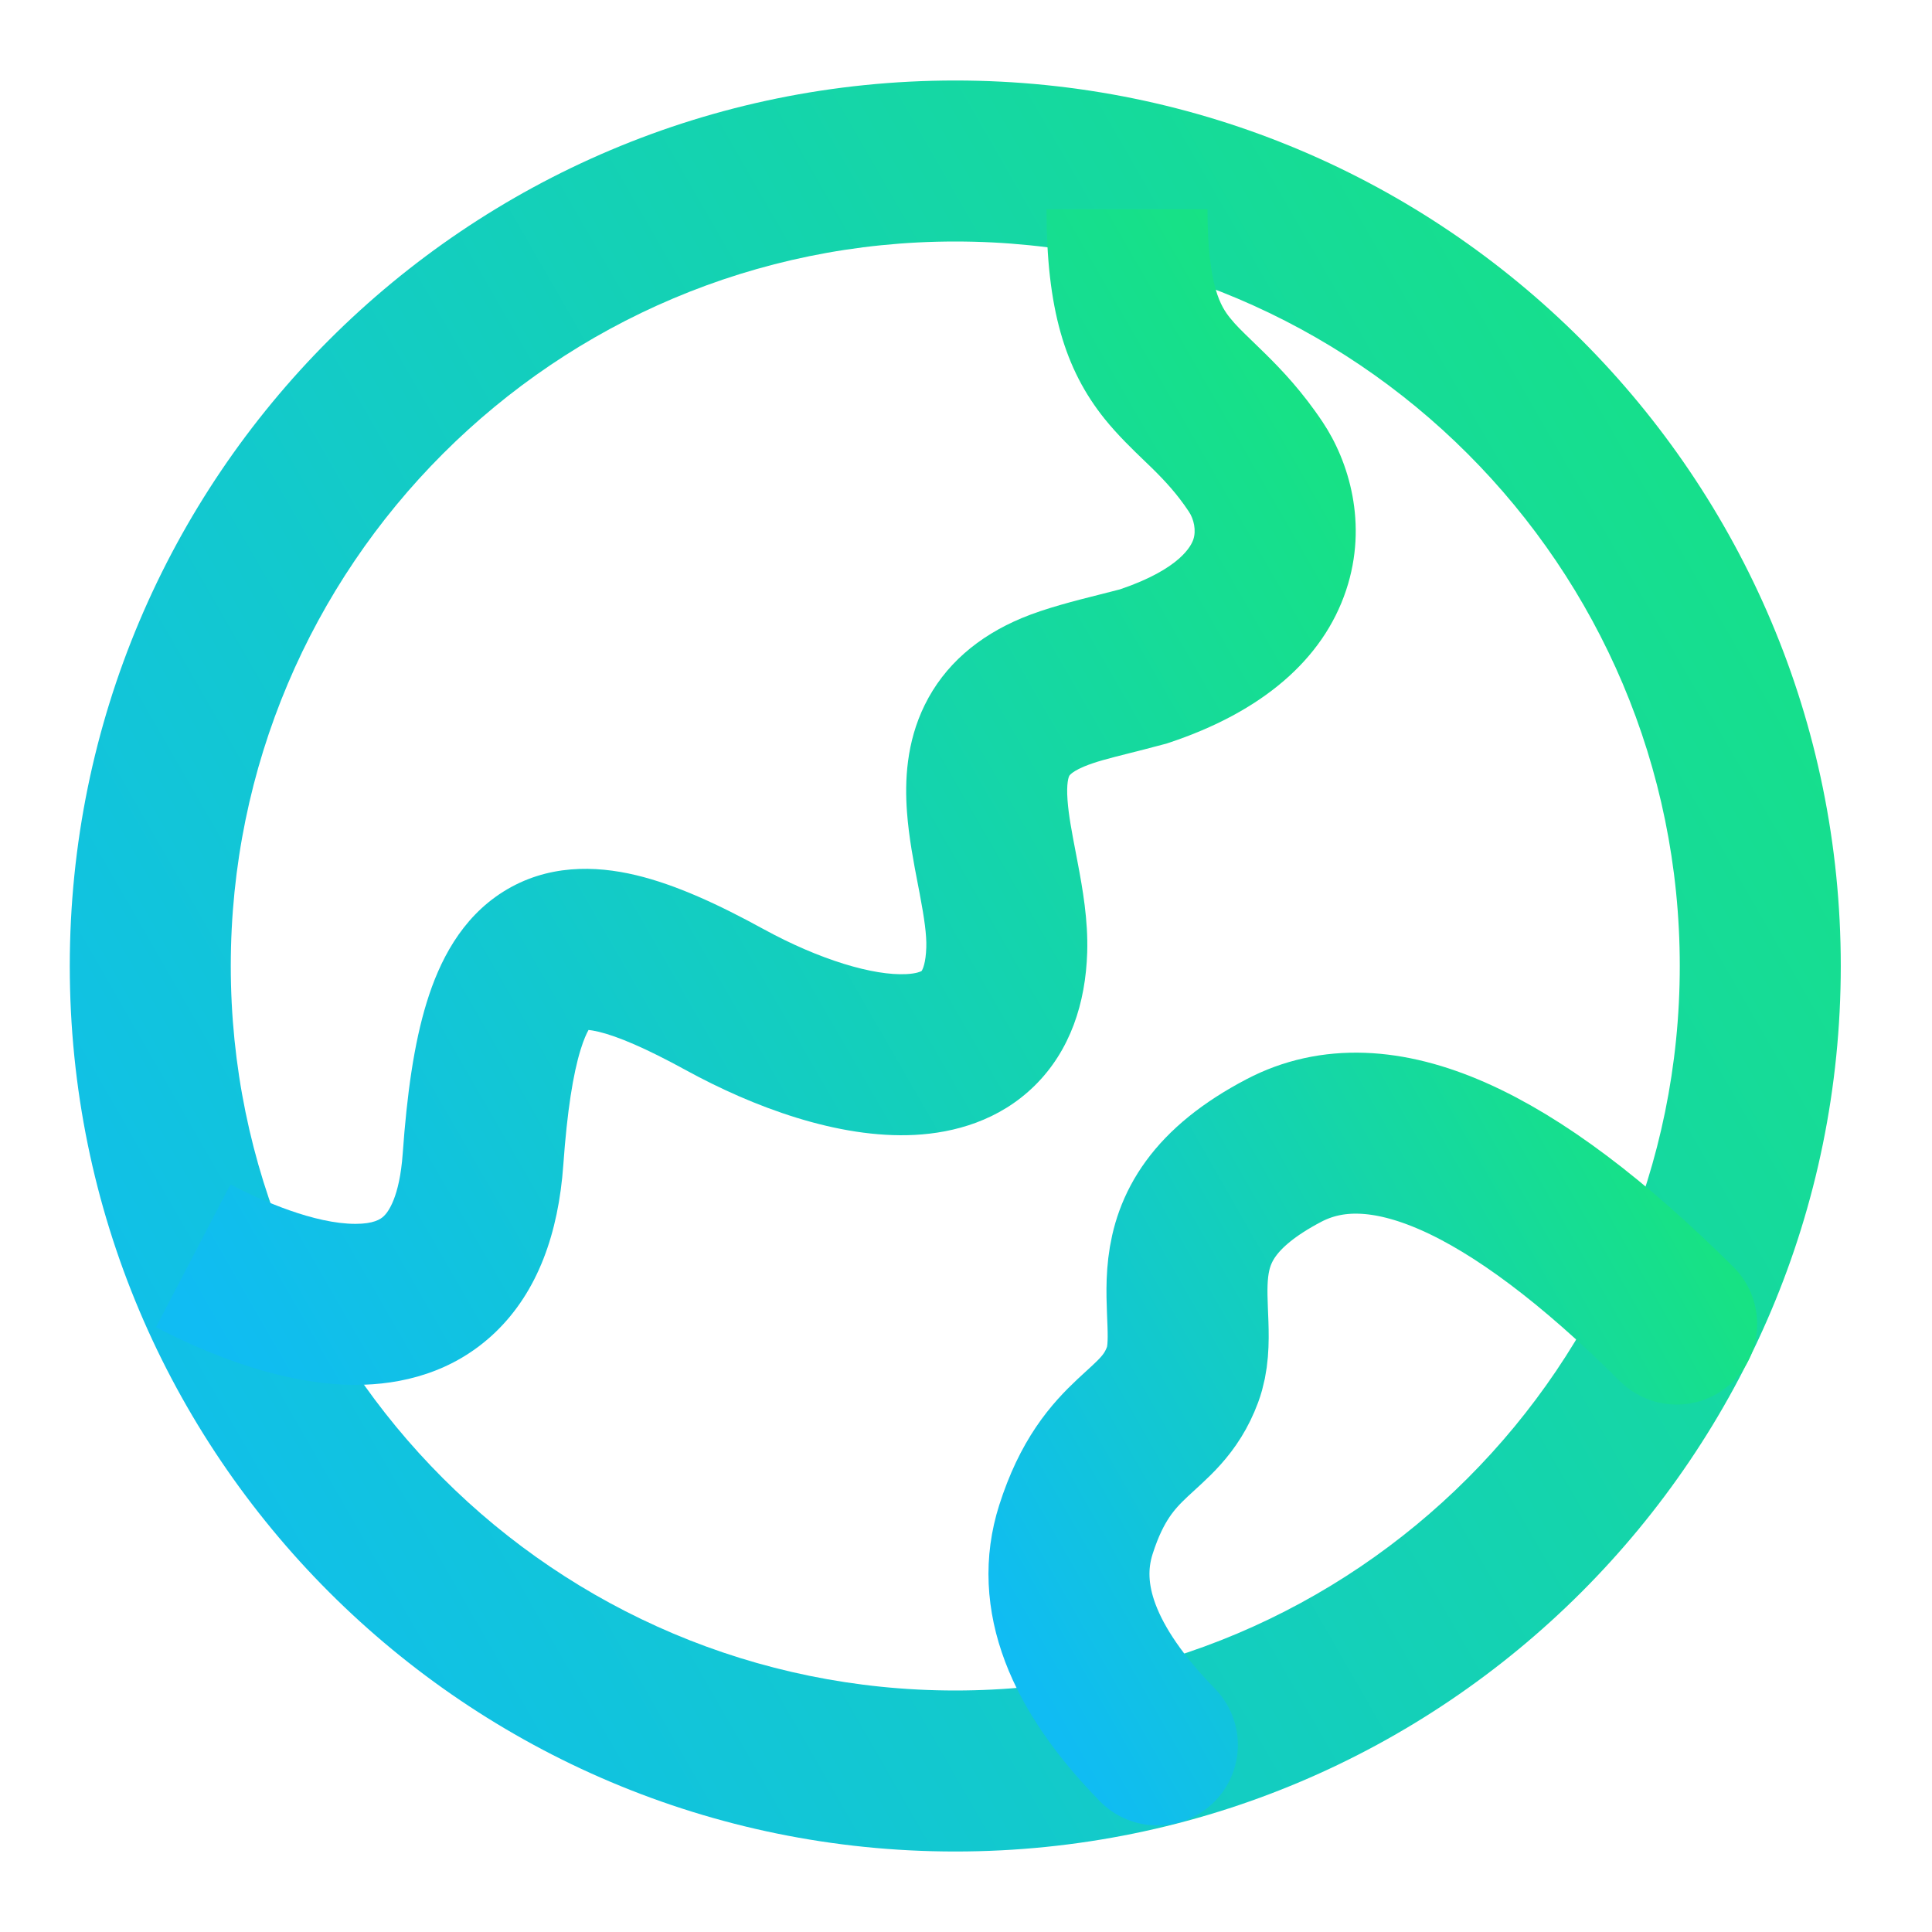
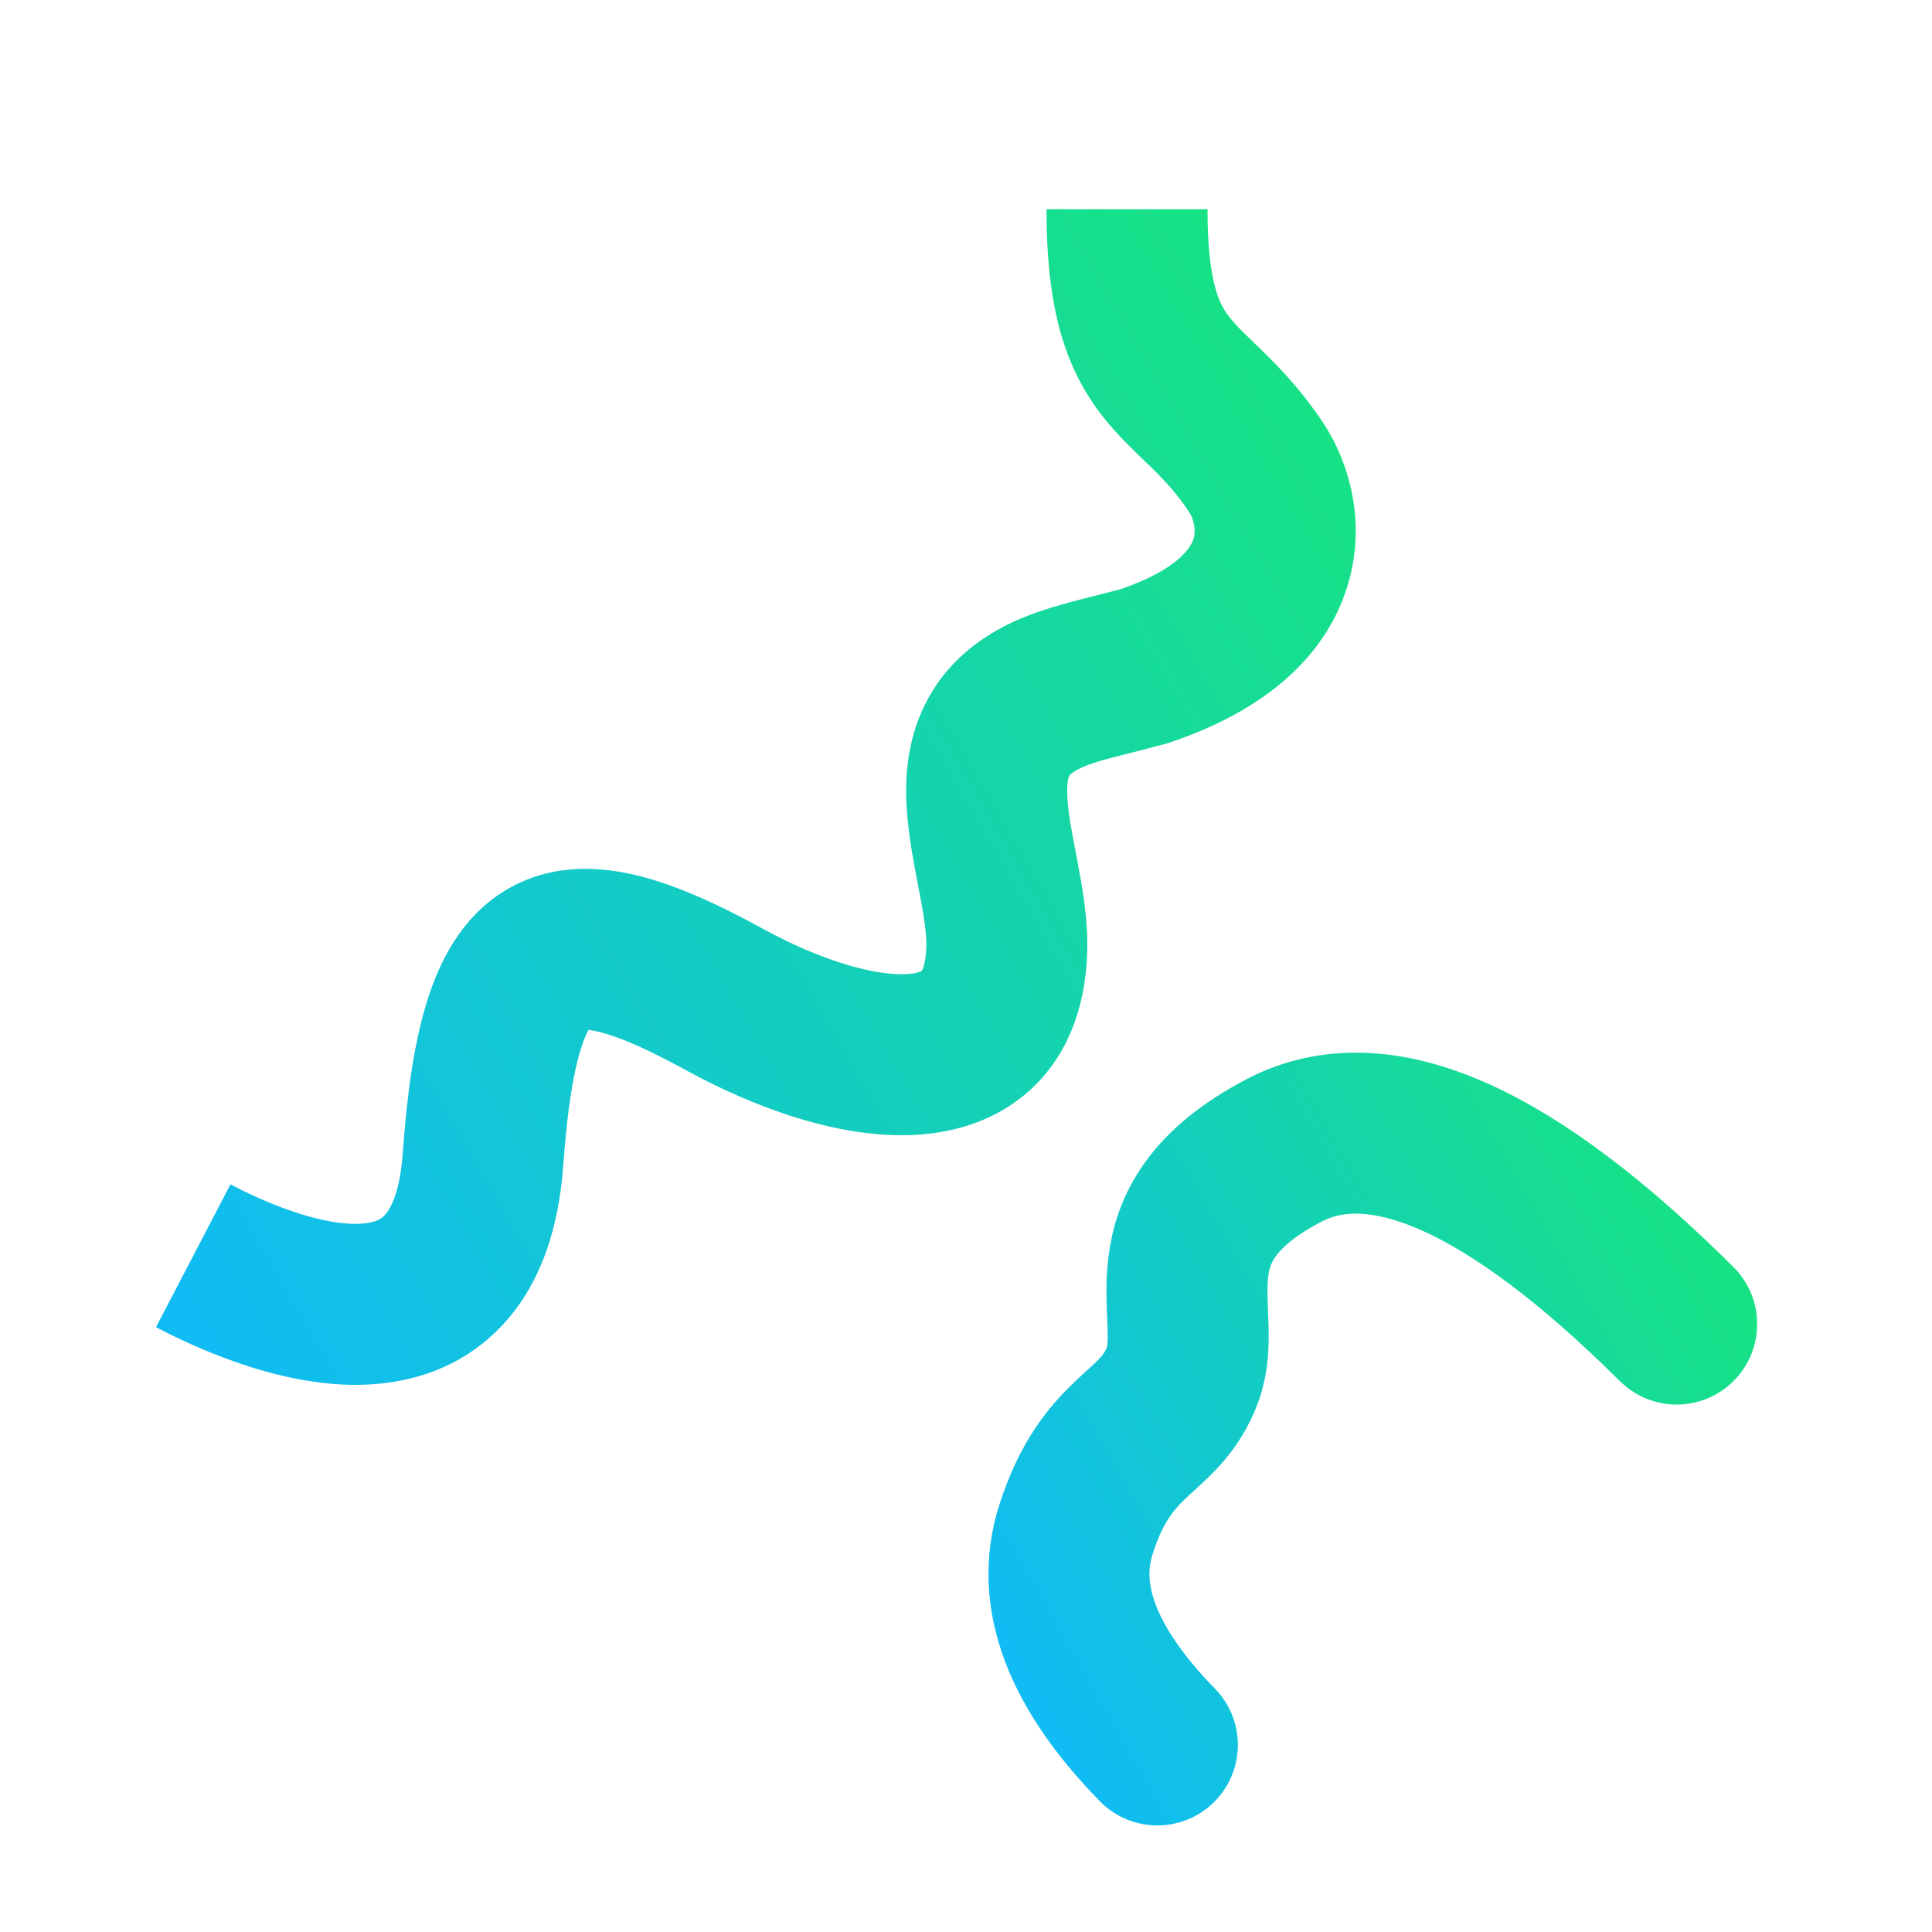
<svg xmlns="http://www.w3.org/2000/svg" width="60" height="60" viewBox="0 0 60 60" fill="none">
  <g clip-path="url(#clip0_417_7591)">
-     <path fill-rule="evenodd" clip-rule="evenodd" d="M2.167 30C2.167 14.812 14.479 2.5 29.667 2.5C44.855 2.5 57.167 14.812 57.167 30C57.167 45.188 44.855 57.5 29.667 57.5C14.479 57.5 2.167 45.188 2.167 30ZM29.667 7.5C17.241 7.5 7.167 17.573 7.167 30C7.167 42.426 17.241 52.5 29.667 52.5C42.093 52.5 52.167 42.426 52.167 30C52.167 17.573 42.093 7.5 29.667 7.5Z" fill="url(#paint0_linear_417_7591)" />
    <path fill-rule="evenodd" clip-rule="evenodd" d="M34.298 12.999C33.069 11.463 32.5 9.581 32.5 6.5H37.5C37.5 8.919 37.931 9.537 38.202 9.876C38.385 10.104 38.566 10.278 38.873 10.575C38.99 10.688 39.124 10.818 39.284 10.975C39.815 11.497 40.447 12.164 41.08 13.113C41.885 14.32 42.492 16.266 41.805 18.329C41.087 20.488 39.183 22.114 36.285 23.073L36.216 23.096L36.145 23.114C35.708 23.231 35.35 23.322 35.048 23.398C34.411 23.559 34.023 23.657 33.662 23.807C33.421 23.908 33.306 23.995 33.259 24.036C33.219 24.071 33.21 24.09 33.205 24.099L33.205 24.1C33.186 24.138 33.115 24.321 33.153 24.846C33.187 25.316 33.281 25.811 33.409 26.478C33.43 26.589 33.452 26.705 33.475 26.826C33.617 27.576 33.796 28.578 33.764 29.579C33.715 31.146 33.242 32.623 32.132 33.717C31.036 34.796 29.644 35.182 28.4 35.246C26.021 35.367 23.374 34.371 21.298 33.233C20.034 32.54 19.171 32.181 18.591 32.042C18.451 32.009 18.349 31.993 18.278 31.986C18.22 32.088 18.13 32.277 18.03 32.602C17.8 33.348 17.614 34.49 17.494 36.178C17.342 38.302 16.7 40.105 15.394 41.365C14.073 42.639 12.441 43.006 11.05 43.008C8.437 43.011 5.829 41.73 4.844 41.217L7.157 36.783C8.128 37.291 9.77 38.01 11.043 38.008C11.595 38.007 11.814 37.871 11.922 37.766C12.045 37.648 12.408 37.198 12.507 35.822C12.636 34.01 12.853 32.42 13.252 31.129C13.643 29.859 14.318 28.519 15.625 27.695C16.987 26.837 18.485 26.876 19.752 27.179C20.995 27.476 22.327 28.095 23.702 28.849C25.474 29.82 27.138 30.304 28.145 30.252C28.462 30.236 28.589 30.174 28.622 30.154C28.655 30.105 28.751 29.913 28.767 29.421C28.779 29.033 28.708 28.529 28.562 27.754C28.544 27.662 28.526 27.565 28.506 27.463C28.381 26.818 28.222 25.993 28.166 25.202C28.098 24.263 28.143 23.061 28.719 21.892C29.329 20.652 30.378 19.76 31.737 19.193C32.467 18.889 33.381 18.658 34.18 18.457C34.391 18.404 34.593 18.353 34.782 18.303C36.681 17.66 37.003 16.926 37.061 16.75C37.152 16.477 37.081 16.127 36.92 15.887C36.553 15.336 36.185 14.94 35.779 14.54C35.711 14.474 35.634 14.4 35.55 14.319C35.19 13.973 34.702 13.504 34.298 12.999ZM28.612 30.167C28.611 30.167 28.614 30.163 28.62 30.157C28.615 30.164 28.612 30.167 28.612 30.167ZM28.626 30.151C28.63 30.148 28.631 30.147 28.632 30.147C28.632 30.147 28.63 30.149 28.626 30.151ZM18.146 31.985C18.146 31.985 18.151 31.983 18.163 31.983C18.152 31.985 18.146 31.985 18.146 31.985Z" fill="url(#paint1_linear_417_7591)" />
    <path d="M35.943 54.19C33.6 51.792 32.757 49.564 33.413 47.504C34.397 44.415 36.02 44.597 36.727 42.687C37.435 40.777 35.436 38.056 39.872 35.73C42.829 34.179 46.895 35.976 52.07 41.12" stroke="url(#paint2_linear_417_7591)" stroke-width="5" stroke-linecap="round" />
  </g>
  <defs>
    <linearGradient id="paint0_linear_417_7591" x1="4.334" y1="55" x2="63.517" y2="20.971" gradientUnits="userSpaceOnUse">
      <stop stop-color="#10BCF3" />
      <stop offset="1" stop-color="#17E381" />
    </linearGradient>
    <linearGradient id="paint1_linear_417_7591" x1="5.776" y1="40.507" x2="45.499" y2="17.61" gradientUnits="userSpaceOnUse">
      <stop stop-color="#10BCF3" />
      <stop offset="1" stop-color="#17E381" />
    </linearGradient>
    <linearGradient id="paint2_linear_417_7591" x1="33.072" y1="54.19" x2="55.484" y2="41.389" gradientUnits="userSpaceOnUse">
      <stop stop-color="#10BCF3" />
      <stop offset="1" stop-color="#17E381" />
    </linearGradient>
    <clipPath id="clip0_417_7591">
      <rect width="60" height="60" fill="white" />
    </clipPath>
  </defs>
</svg>